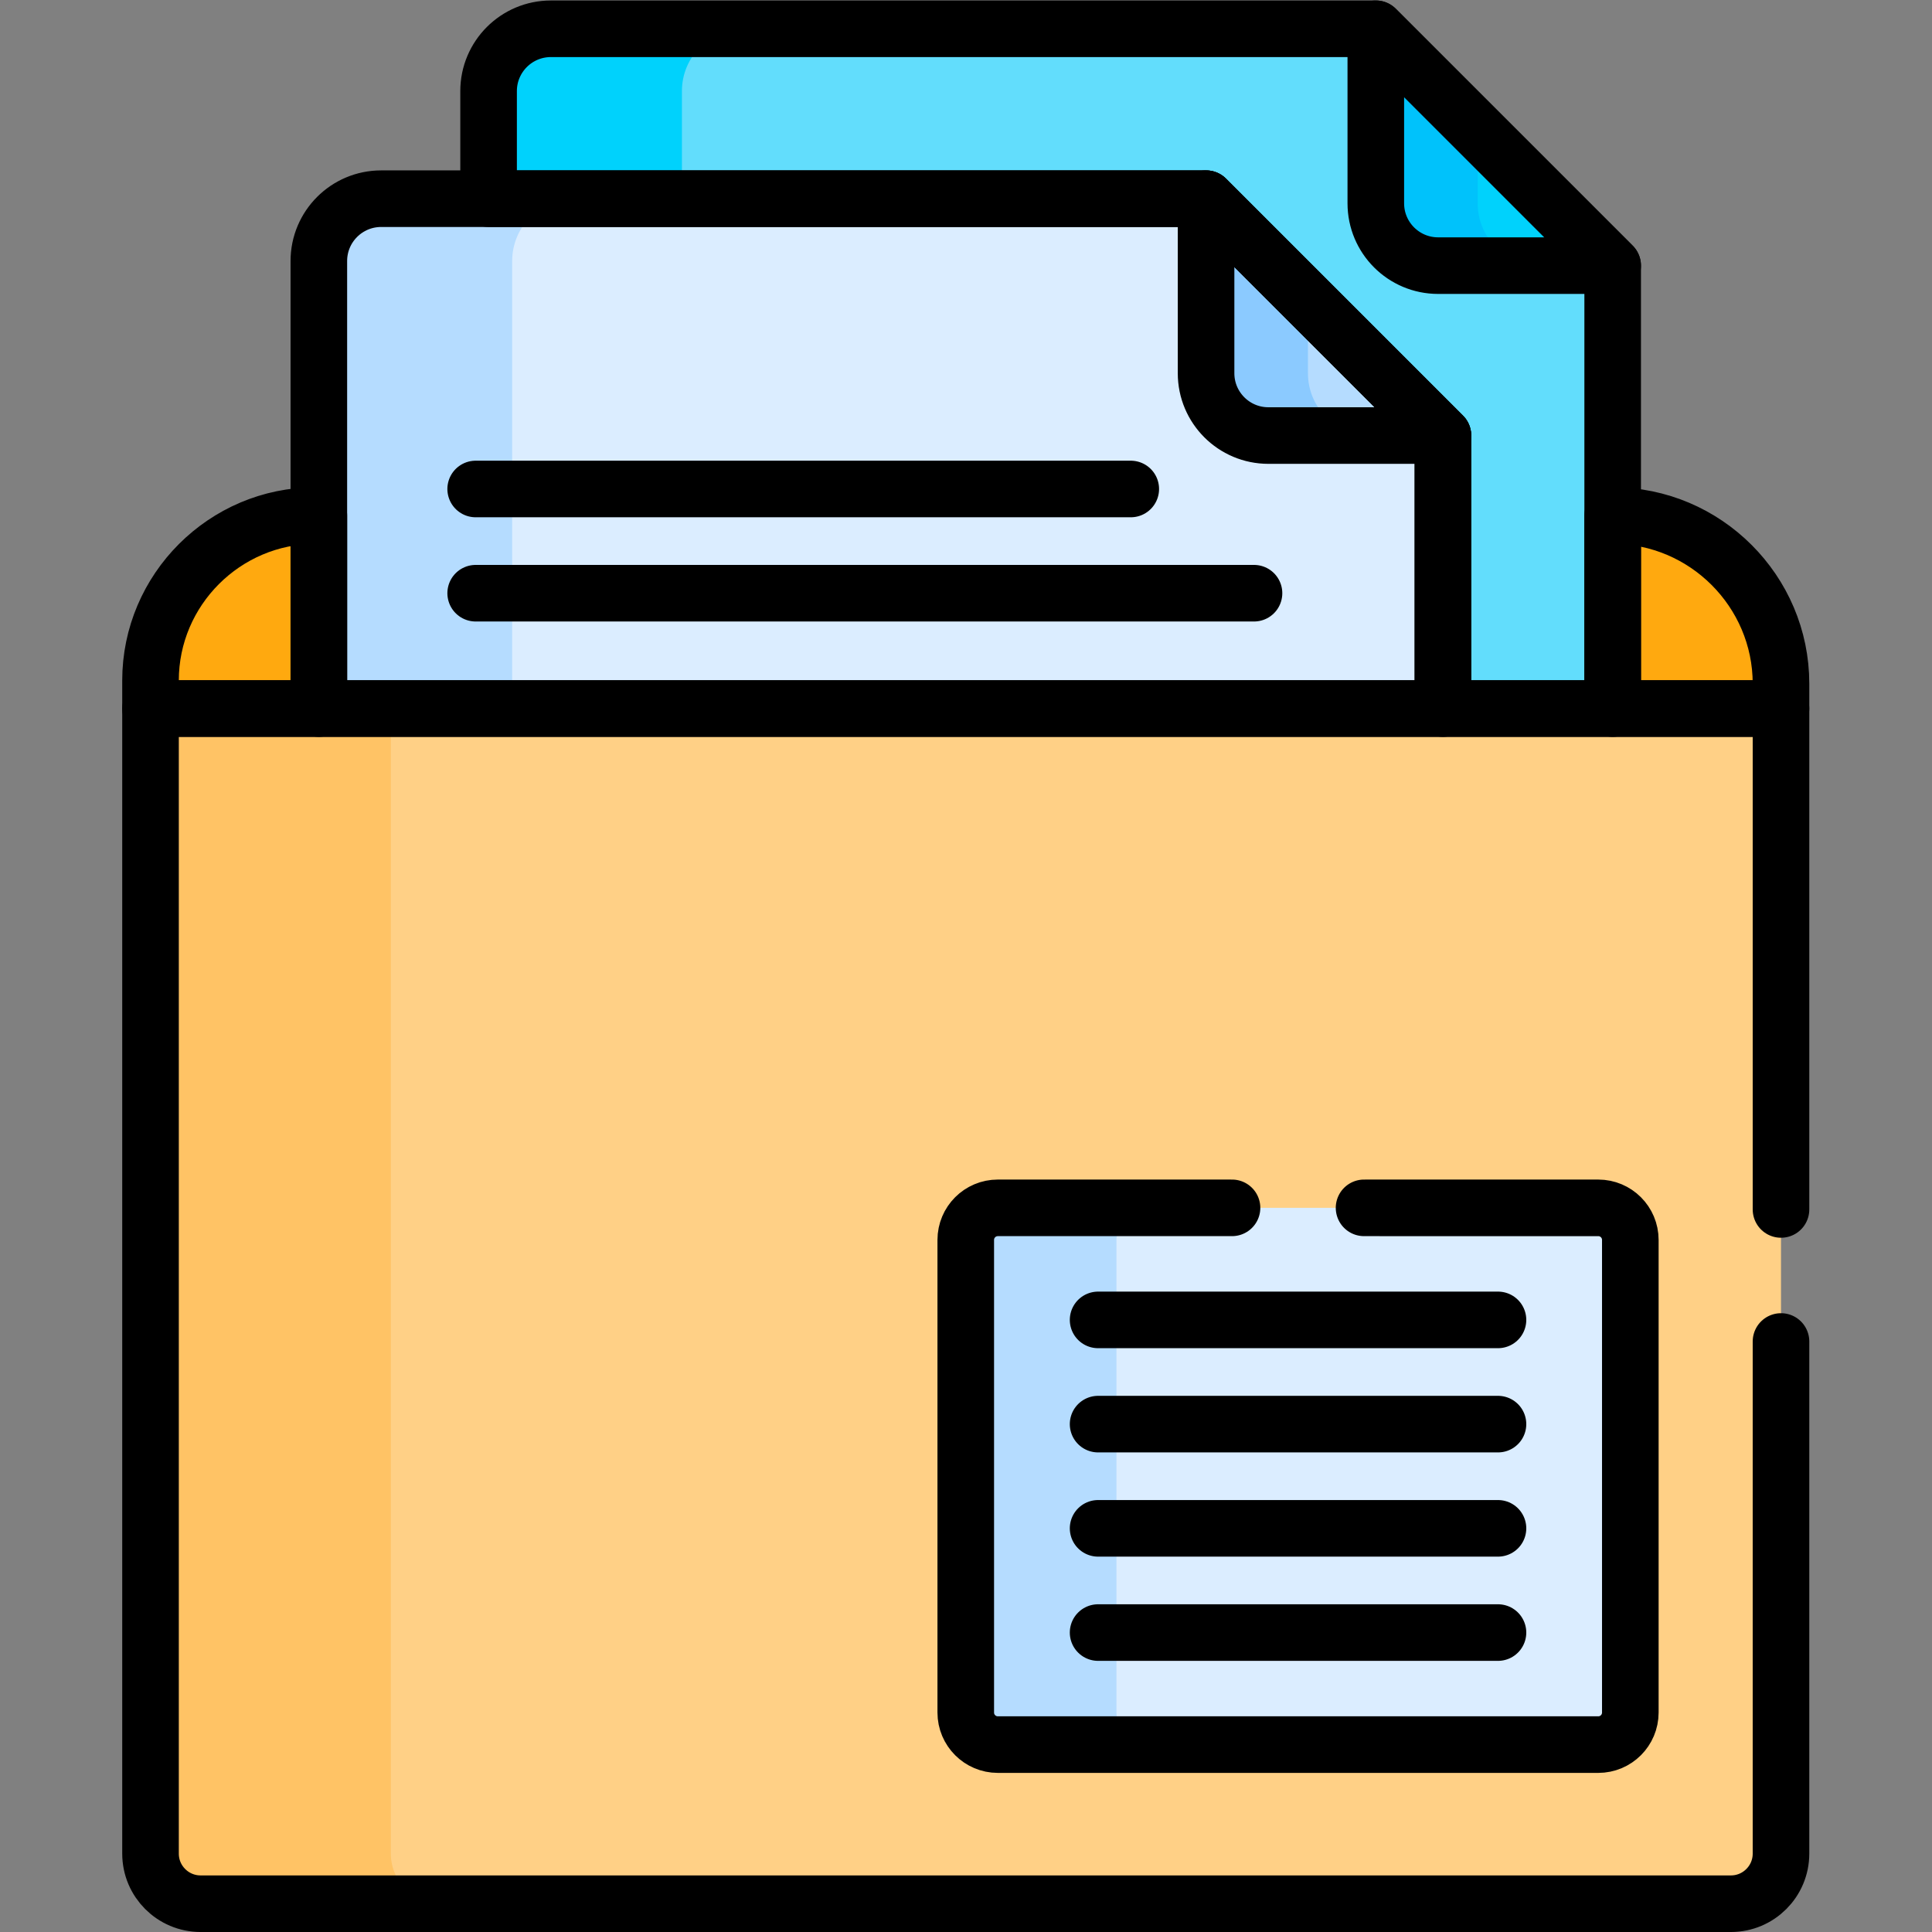
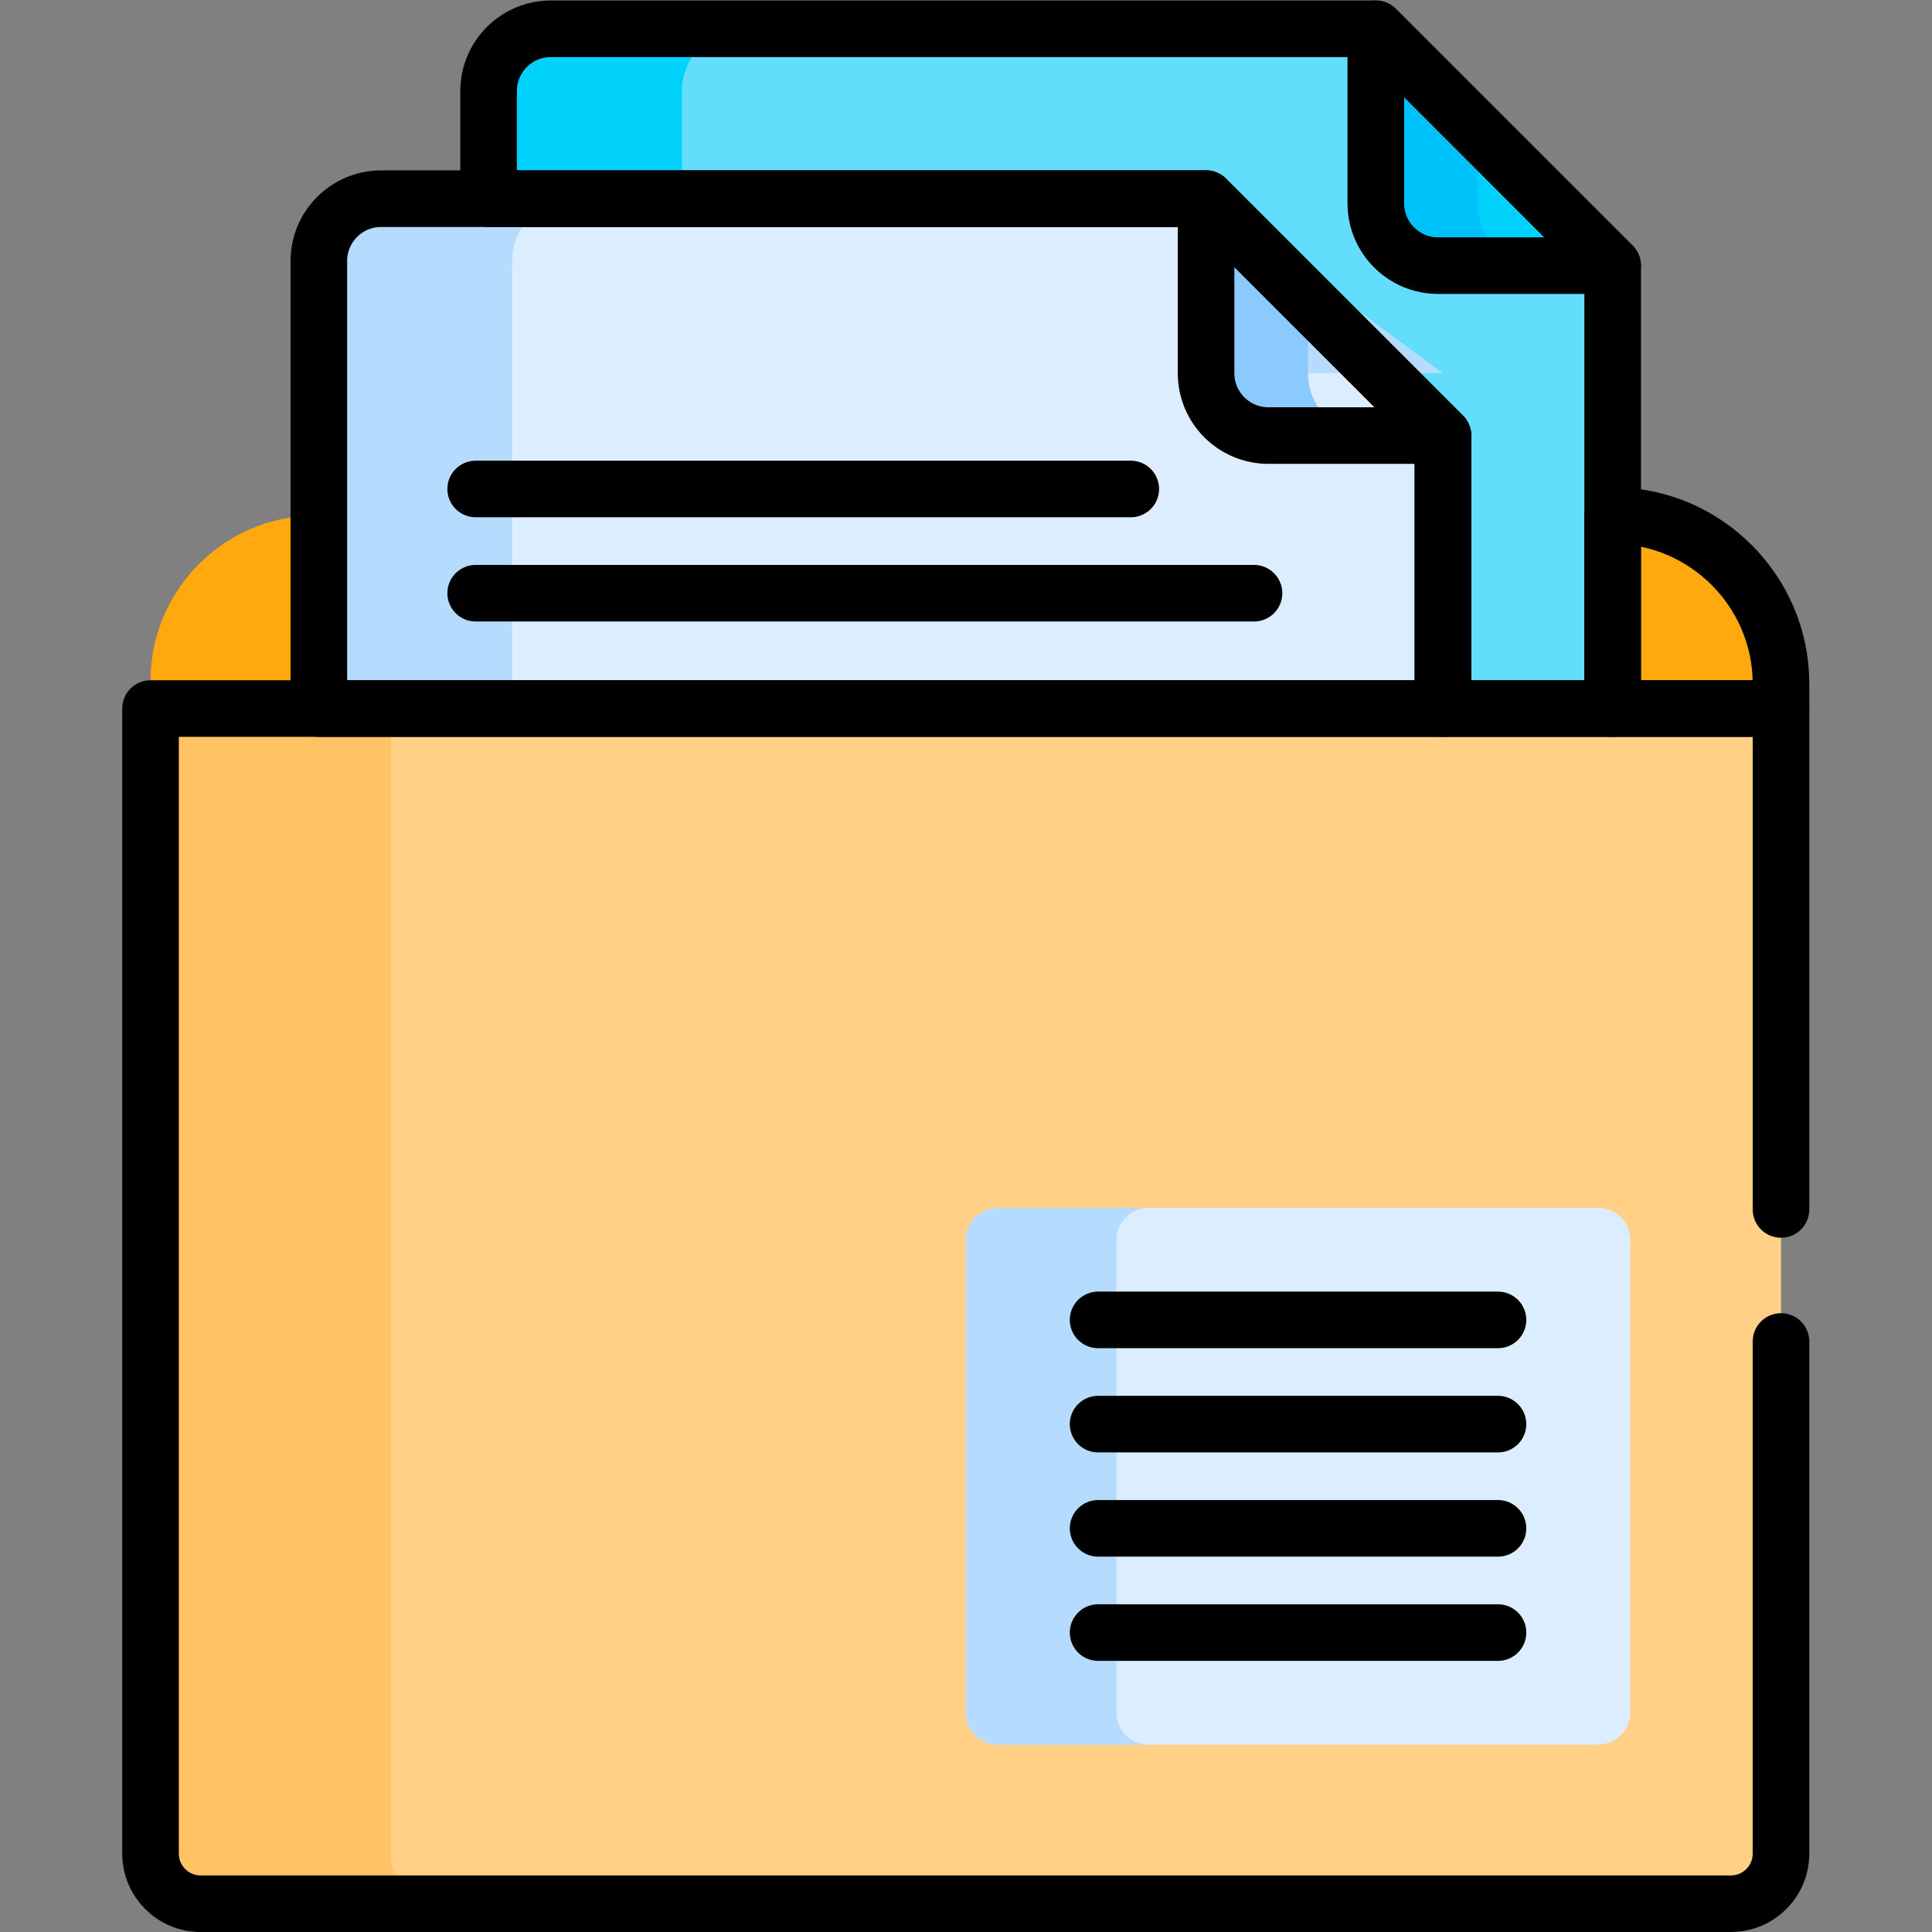
<svg xmlns="http://www.w3.org/2000/svg" id="svg9144" xml:space="preserve" width="682.665" height="682.667" viewBox="0 0 682.665 682.667">
  <rect x="0" y="0" width="682.665" height="682.667" fill="#808080" stroke="none" />
  <defs id="defs9148">
    <clipPath id="clipPath9158">
      <path d="M 0,512 H 511.999 V 0 H 0 Z" id="path9156" />
    </clipPath>
  </defs>
  <g id="g9150" transform="matrix(1.333,0,0,-1.333,0,682.667)">
    <g id="g9152">
      <g id="g9154" clip-path="url(#clipPath9158)">
        <g id="g9160" transform="translate(427.555,375.456)">
          <path d="m 0,0 h -0.069 l -2.973,-1.749 v -51.5 h 45.125 l 2.468,2.102 v 6.596 C 44.551,-20.048 24.503,0 0,0" style="fill:#ffa90f;fill-opacity:1;fill-rule:nonzero;stroke:none" id="path9162" />
        </g>
        <g id="g9164" transform="translate(367.888,497.332)">
          <path d="m 0,0 -3.188,7.169 h -218.661 c -9.124,0 -16.521,-7.397 -16.521,-16.521 v -28.519 l 6.87,-5.629 H -48.184 L 12,-102 v -74.5 h 42.834 l 4.764,3.477 v 117.406 l -7.431,3.284 z" style="fill:#62ddfc;fill-opacity:1;fill-rule:nonzero;stroke:none" id="path9166" />
        </g>
        <g id="g9168" transform="translate(180.759,487.98)">
          <path d="m 0,0 c 0,9.124 7.396,16.521 16.521,16.521 h -51.242 c -9.124,0 -16.52,-7.397 -16.52,-16.521 v -28.52 l 6.869,-5.628 H 6.87 L 0,-28.52 Z" style="fill:#00d2fc;fill-opacity:1;fill-rule:nonzero;stroke:none" id="path9170" />
        </g>
        <g id="g9172" transform="translate(84.523,375.456)">
          <path d="M 0,0 H -0.914 C -24.952,0 -44.62,-19.668 -44.62,-43.706 v -7.441 l 4.318,-1.195 H 3.365 v 49.53 z" style="fill:#ffa90f;fill-opacity:1;fill-rule:nonzero;stroke:none" id="path9174" />
        </g>
        <g id="g9176" transform="translate(364.699,504.501)">
          <path d="m 0,0 v -46.266 c 0,-9.124 7.396,-16.52 16.521,-16.52 h 46.265 z" style="fill:#00d2fc;fill-opacity:1;fill-rule:nonzero;stroke:none" id="path9178" />
        </g>
        <g id="g9180" transform="translate(323.555,449.999)">
          <path d="m 0,0 -3.851,9.462 h -218.66 c -9.124,0 -16.521,-7.397 -16.521,-16.521 V -125.69 l 6.479,-6.479 H 41.145 l 17.792,6.479 v 72.365 L 49.667,-49 Z" style="fill:#dbedff;fill-opacity:1;fill-rule:nonzero;stroke:none" id="path9182" />
        </g>
        <g id="g9184" transform="translate(135.764,442.94)">
          <path d="m 0,0 c 0,9.124 7.396,16.521 16.521,16.521 h -51.242 c -9.124,0 -16.52,-7.397 -16.52,-16.521 v -118.632 l 6.479,-6.478 H 6.479 L 0,-118.632 Z" style="fill:#b5dcff;fill-opacity:1;fill-rule:nonzero;stroke:none" id="path9186" />
        </g>
        <g id="g9188" transform="translate(319.704,459.461)">
-           <path d="M 0,0 V -46.266 C 0,-55.39 7.396,-62.787 16.521,-62.787 H 62.786 Z" style="fill:#b5dcff;fill-opacity:1;fill-rule:nonzero;stroke:none" id="path9190" />
+           <path d="M 0,0 V -46.266 H 62.786 Z" style="fill:#b5dcff;fill-opacity:1;fill-rule:nonzero;stroke:none" id="path9190" />
        </g>
        <g id="g9192" transform="translate(391.699,458.235)">
          <path d="m 0,0 v 19.266 l -27,27 V 0 c 0,-9.124 7.396,-16.521 16.521,-16.521 h 27 C 7.396,-16.521 0,-9.124 0,0" style="fill:#00c2fb;fill-opacity:1;fill-rule:nonzero;stroke:none" id="path9194" />
        </g>
        <g id="g9196" transform="translate(346.704,413.195)">
          <path d="m 0,0 v 19.266 l -27,27 V 0 c 0,-9.124 7.396,-16.521 16.521,-16.521 h 27 C 7.396,-16.521 0,-9.124 0,0" style="fill:#8bcaff;fill-opacity:1;fill-rule:nonzero;stroke:none" id="path9198" />
        </g>
        <g id="g9200" transform="translate(472.105,324.309)">
          <path d="m 0,0 h -432.202 v -303.527 c 0,-7.336 5.946,-13.283 13.282,-13.283 h 405.638 c 7.336,0 13.282,5.947 13.282,13.282 z" style="fill:#ffd086;fill-opacity:1;fill-rule:nonzero;stroke:none" id="path9202" />
        </g>
        <g id="g9204" transform="translate(103.603,20.781)">
          <path d="M 0,0 V 303.527 H -63.7 V 0 c 0,-7.336 5.947,-13.282 13.282,-13.282 h 63.7 C 5.946,-13.282 0,-7.336 0,0" style="fill:#ffc365;fill-opacity:1;fill-rule:nonzero;stroke:none" id="path9206" />
        </g>
        <g id="g9208" transform="translate(423.664,191.956)">
          <path d="m 0,0 h -159.16 c -4.694,0 -8.5,-3.806 -8.5,-8.5 v -125.281 c 0,-4.695 3.806,-8.5 8.5,-8.5 H 0 c 4.694,0 8.5,3.805 8.5,8.5 V -8.5 C 8.5,-3.806 4.694,0 0,0" style="fill:#dbedff;fill-opacity:1;fill-rule:nonzero;stroke:none" id="path9210" />
        </g>
        <g id="g9212" transform="translate(295.945,58.175)">
          <path d="m 0,0 v 125.281 c 0,4.695 3.806,8.5 8.5,8.5 h -39.94 c -4.696,0 -8.5,-3.805 -8.5,-8.5 V 0 c 0,-4.694 3.804,-8.5 8.5,-8.5 H 8.5 C 3.806,-8.5 0,-4.694 0,0" style="fill:#b5dcff;fill-opacity:1;fill-rule:nonzero;stroke:none" id="path9214" />
        </g>
        <g id="g9216" transform="translate(84.518,375.456)">
-           <path d="M 0,0 H -0.914 C -24.952,0 -44.62,-19.668 -44.62,-43.706 v -7.441 H 0 Z" style="fill:none;stroke:#000000;stroke-width:15;stroke-linecap:round;stroke-linejoin:round;stroke-miterlimit:10;stroke-dasharray:none;stroke-opacity:1" id="path9218" />
-         </g>
+           </g>
        <g id="g9220" transform="translate(427.55,375.456)">
          <path d="m 0,0 h -0.068 v -51.147 h 44.619 v 6.596 C 44.551,-20.048 24.503,0 0,0 Z" style="fill:none;stroke:#000000;stroke-width:15;stroke-linecap:round;stroke-linejoin:round;stroke-miterlimit:10;stroke-dasharray:none;stroke-opacity:1" id="path9222" />
        </g>
        <g id="g9224" transform="translate(146.034,504.501)">
          <path d="M 0,0 C -9.124,0 -16.521,-7.396 -16.521,-16.521 V -45.04 h 190.187 l 62.787,-62.787 v -72.365 h 44.995 V -62.786 L 218.661,0 Z" style="fill:none;stroke:#000000;stroke-width:15;stroke-linecap:round;stroke-linejoin:round;stroke-miterlimit:10;stroke-dasharray:none;stroke-opacity:1" id="path9226" />
        </g>
        <g id="g9228" transform="translate(319.699,459.461)">
          <path d="m 0,0 h -218.661 c -9.124,0 -16.52,-7.396 -16.52,-16.521 V -135.152 H 62.787 v 72.365 z" style="fill:none;stroke:#000000;stroke-width:15;stroke-linecap:round;stroke-linejoin:round;stroke-miterlimit:10;stroke-dasharray:none;stroke-opacity:1" id="path9230" />
        </g>
        <g id="g9232" transform="translate(319.699,459.461)">
          <path d="M 0,0 V -46.266 C 0,-55.39 7.396,-62.787 16.521,-62.787 H 62.787 Z" style="fill:none;stroke:#000000;stroke-width:15;stroke-linecap:round;stroke-linejoin:round;stroke-miterlimit:10;stroke-dasharray:none;stroke-opacity:1" id="path9234" />
        </g>
        <g id="g9236" transform="translate(364.694,504.501)">
          <path d="m 0,0 v -46.266 c 0,-9.124 7.396,-16.52 16.521,-16.52 h 46.266 z" style="fill:none;stroke:#000000;stroke-width:15;stroke-linecap:round;stroke-linejoin:round;stroke-miterlimit:10;stroke-dasharray:none;stroke-opacity:1" id="path9238" />
        </g>
        <g id="g9240" transform="translate(291.079,79.375)">
          <path d="M 0,0 H 106.001" style="fill:none;stroke:#000000;stroke-width:15;stroke-linecap:round;stroke-linejoin:round;stroke-miterlimit:10;stroke-dasharray:none;stroke-opacity:1" id="path9242" />
        </g>
        <g id="g9244" transform="translate(291.079,107.002)">
          <path d="M 0,0 H 106.001" style="fill:none;stroke:#000000;stroke-width:15;stroke-linecap:round;stroke-linejoin:round;stroke-miterlimit:10;stroke-dasharray:none;stroke-opacity:1" id="path9246" />
        </g>
        <g id="g9248" transform="translate(291.079,134.628)">
          <path d="M 0,0 H 106.001" style="fill:none;stroke:#000000;stroke-width:15;stroke-linecap:round;stroke-linejoin:round;stroke-miterlimit:10;stroke-dasharray:none;stroke-opacity:1" id="path9250" />
        </g>
        <g id="g9252" transform="translate(291.079,162.255)">
          <path d="M 0,0 H 106.001" style="fill:none;stroke:#000000;stroke-width:15;stroke-linecap:round;stroke-linejoin:round;stroke-miterlimit:10;stroke-dasharray:none;stroke-opacity:1" id="path9254" />
        </g>
        <g id="g9256" transform="translate(126.089,354.884)">
          <path d="M 0,0 H 206.318" style="fill:none;stroke:#000000;stroke-width:15;stroke-linecap:round;stroke-linejoin:round;stroke-miterlimit:10;stroke-dasharray:none;stroke-opacity:1" id="path9258" />
        </g>
        <g id="g9260" transform="translate(126.089,382.51)">
          <path d="M 0,0 H 173.651" style="fill:none;stroke:#000000;stroke-width:15;stroke-linecap:round;stroke-linejoin:round;stroke-miterlimit:10;stroke-dasharray:none;stroke-opacity:1" id="path9262" />
        </g>
        <g id="g9264" transform="translate(326.579,191.956)">
-           <path d="m 0,0 h -62.08 c -4.693,0 -8.5,-3.806 -8.5,-8.5 v -125.281 c 0,-4.695 3.807,-8.5 8.5,-8.5 H 97.08 c 4.695,0 8.5,3.805 8.5,8.5 V -8.5 c 0,4.694 -3.805,8.5 -8.5,8.5 H 35" style="fill:none;stroke:#000000;stroke-width:15;stroke-linecap:round;stroke-linejoin:round;stroke-miterlimit:10;stroke-dasharray:none;stroke-opacity:1" id="path9266" />
-         </g>
+           </g>
        <g id="g9268" transform="translate(472.101,191.531)">
          <path d="M 0,0 V 132.777 H -432.202 V -170.75 c 0,-7.336 5.946,-13.282 13.282,-13.282 h 405.639 c 7.335,0 13.281,5.946 13.281,13.282 L 0,-35" style="fill:none;stroke:#000000;stroke-width:15;stroke-linecap:round;stroke-linejoin:round;stroke-miterlimit:10;stroke-dasharray:none;stroke-opacity:1" id="path9270" />
        </g>
      </g>
    </g>
  </g>
</svg>